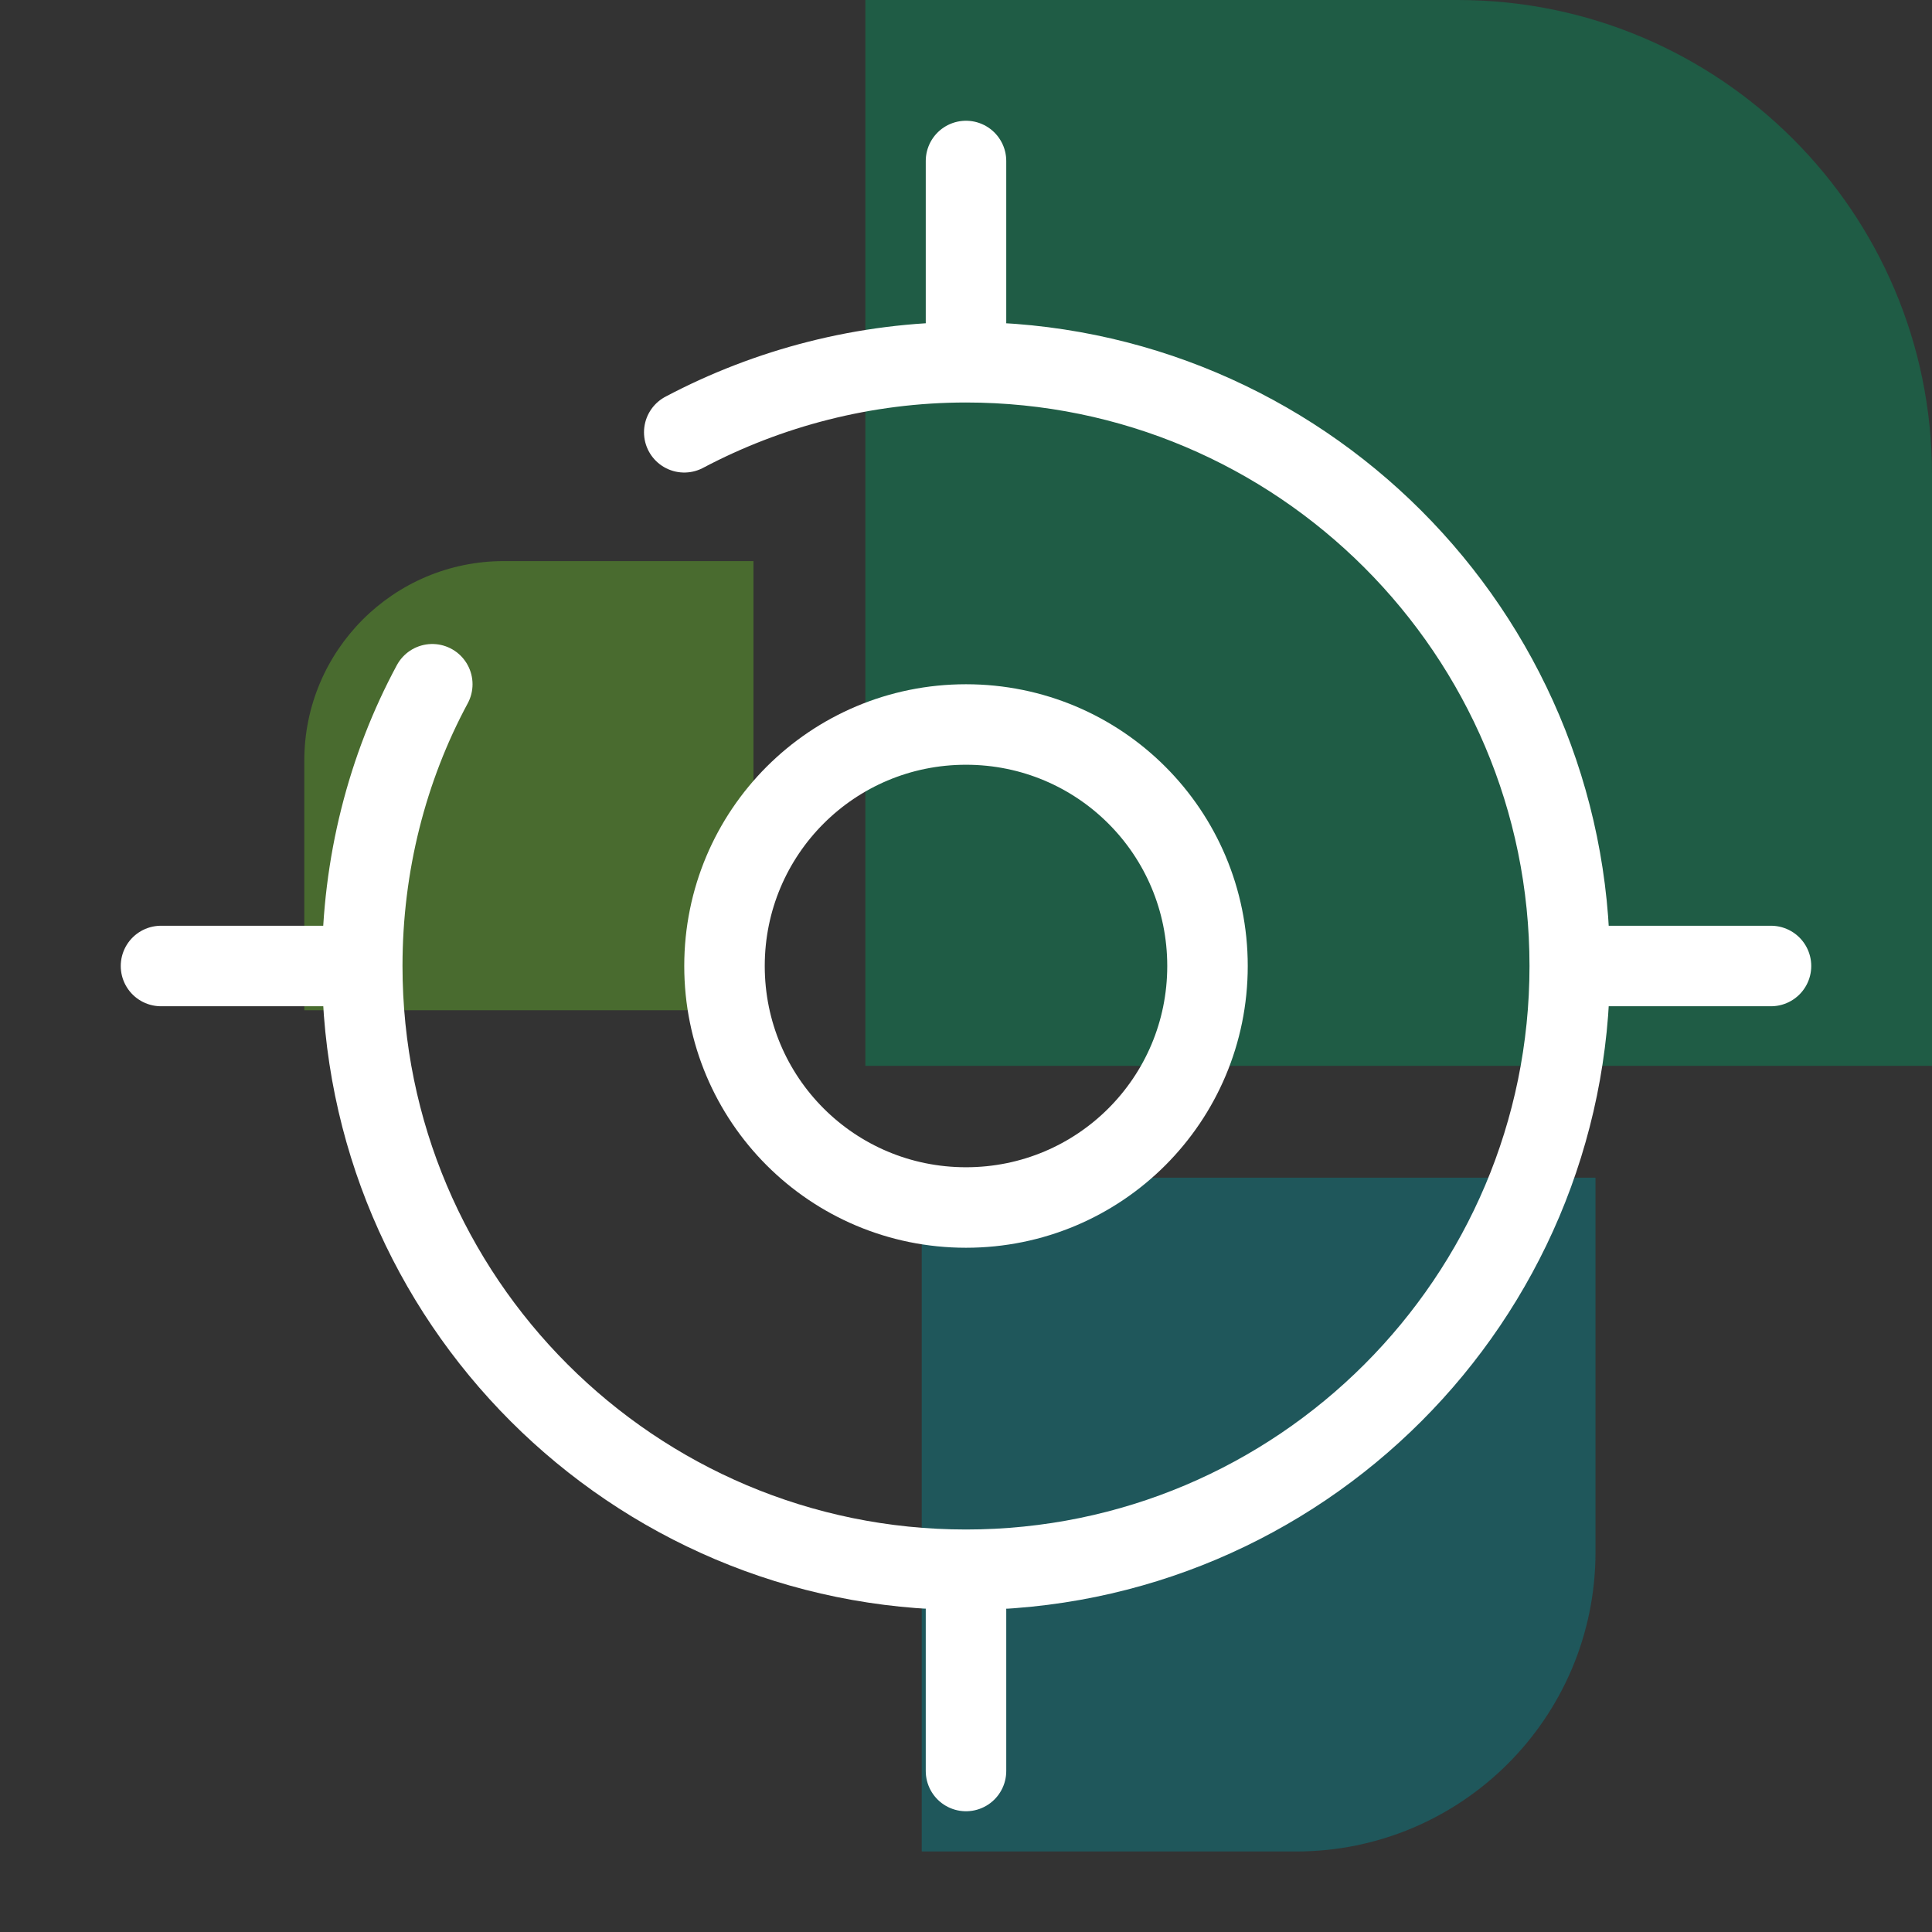
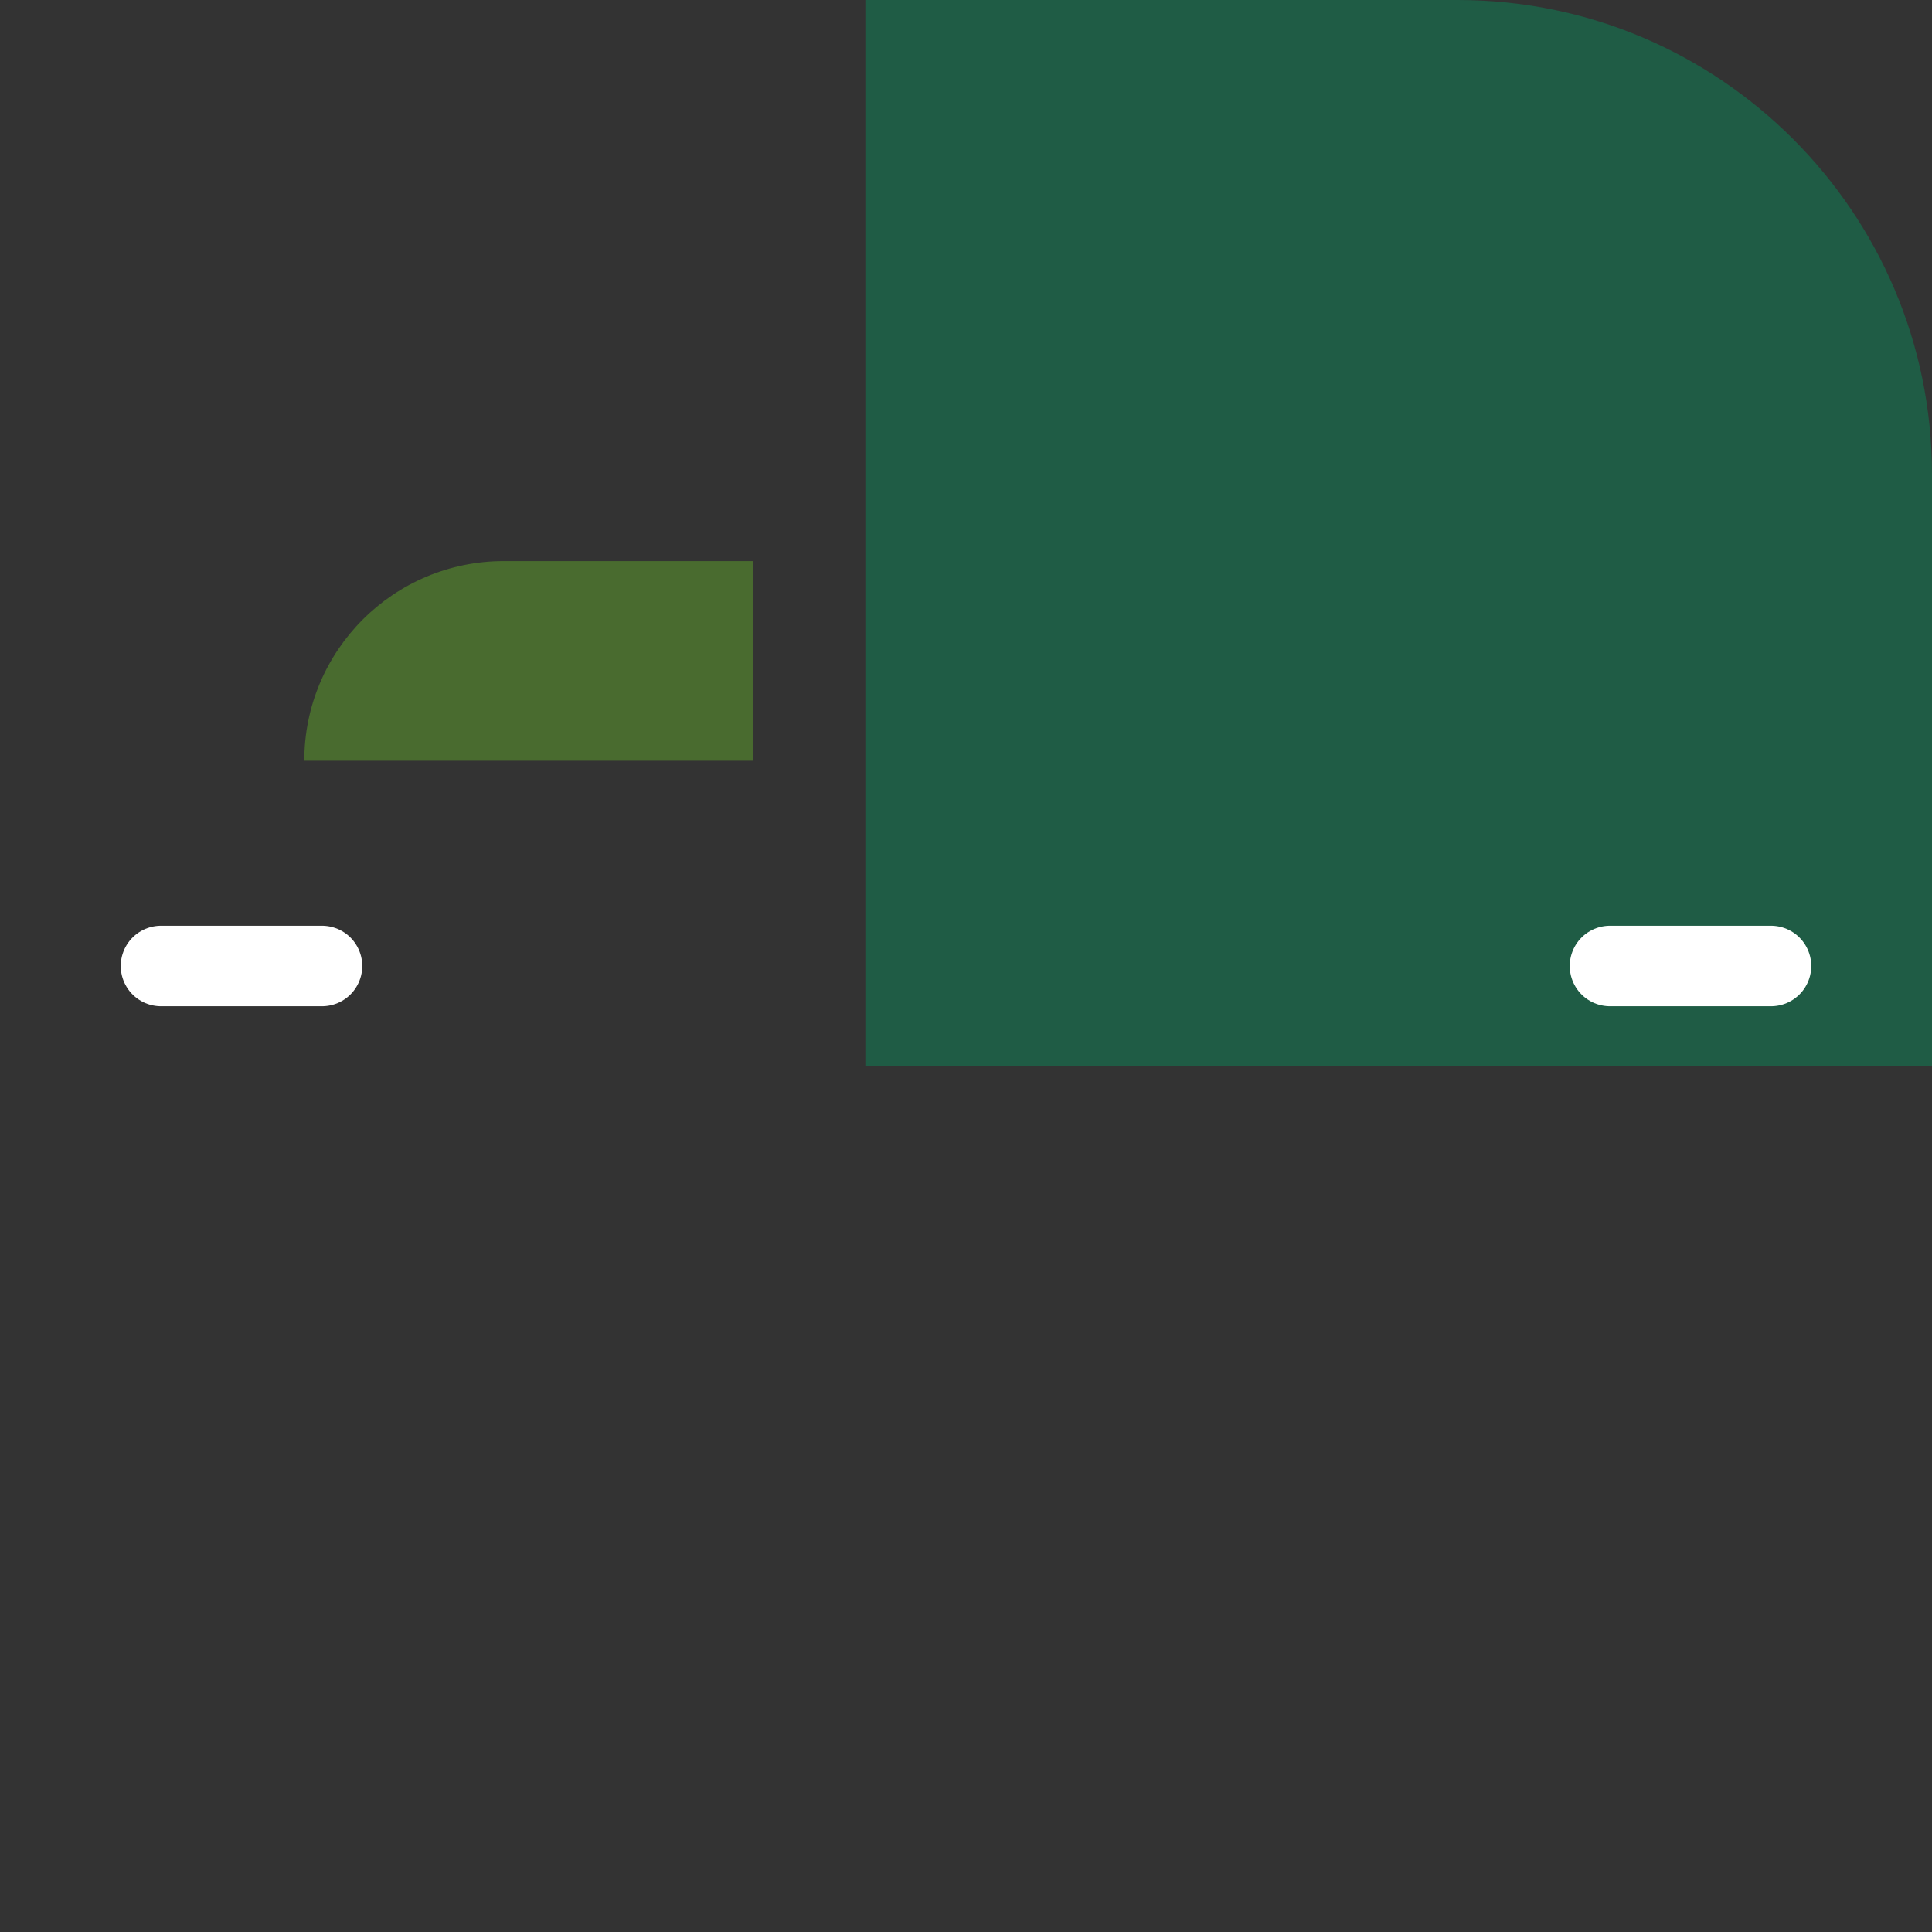
<svg xmlns="http://www.w3.org/2000/svg" id="Ebene_1" viewBox="0 0 24 24">
  <rect x="0" y="0" width="24" height="24" fill="#333333" stroke="none" />
  <defs>
    <style>.cls-1{fill:#69be28;}.cls-1,.cls-2,.cls-3{fill-rule:evenodd;}.cls-4{fill:none;stroke:#fff;stroke-linecap:round;stroke-linejoin:round;}.cls-5{opacity:.4;}.cls-2{fill:#008b95;}.cls-3{fill:#00985f;}</style>
  </defs>
  <g class="cls-5">
-     <path id="Fill-1" class="cls-2" d="M11.45,14.64v8.36h4.65c2.05,0,3.72-1.66,3.72-3.72v-4.65H11.45" />
-     <path id="Fill-2" class="cls-1" d="M9.36,12.55V6.97h-3.1c-1.37,0-2.48,1.11-2.48,2.48v3.1h5.58" />
+     <path id="Fill-2" class="cls-1" d="M9.36,12.55V6.97h-3.1c-1.37,0-2.48,1.11-2.48,2.48h5.58" />
    <path id="Fill-3" class="cls-3" d="M10.76,13.24h13.24V5.89c0-3.25-2.64-5.89-5.89-5.89h-7.36V13.24" />
  </g>
  <g>
-     <path class="cls-4" d="M8.5,5.37c1.04-.55,2.24-.87,3.5-.87,4.14,0,7.5,3.36,7.5,7.5s-3.36,7.5-7.5,7.5-7.5-3.36-7.5-7.5c0-1.26,.31-2.46,.87-3.5" />
-     <path class="cls-4" d="M12,15c1.66,0,3-1.34,3-3s-1.34-3-3-3-3,1.34-3,3,1.34,3,3,3Z" />
-     <path class="cls-4" d="M12,4V2" />
    <path class="cls-4" d="M4,12H2" />
-     <path class="cls-4" d="M12,20v2" />
    <path class="cls-4" d="M20,12h2" />
  </g>
</svg>